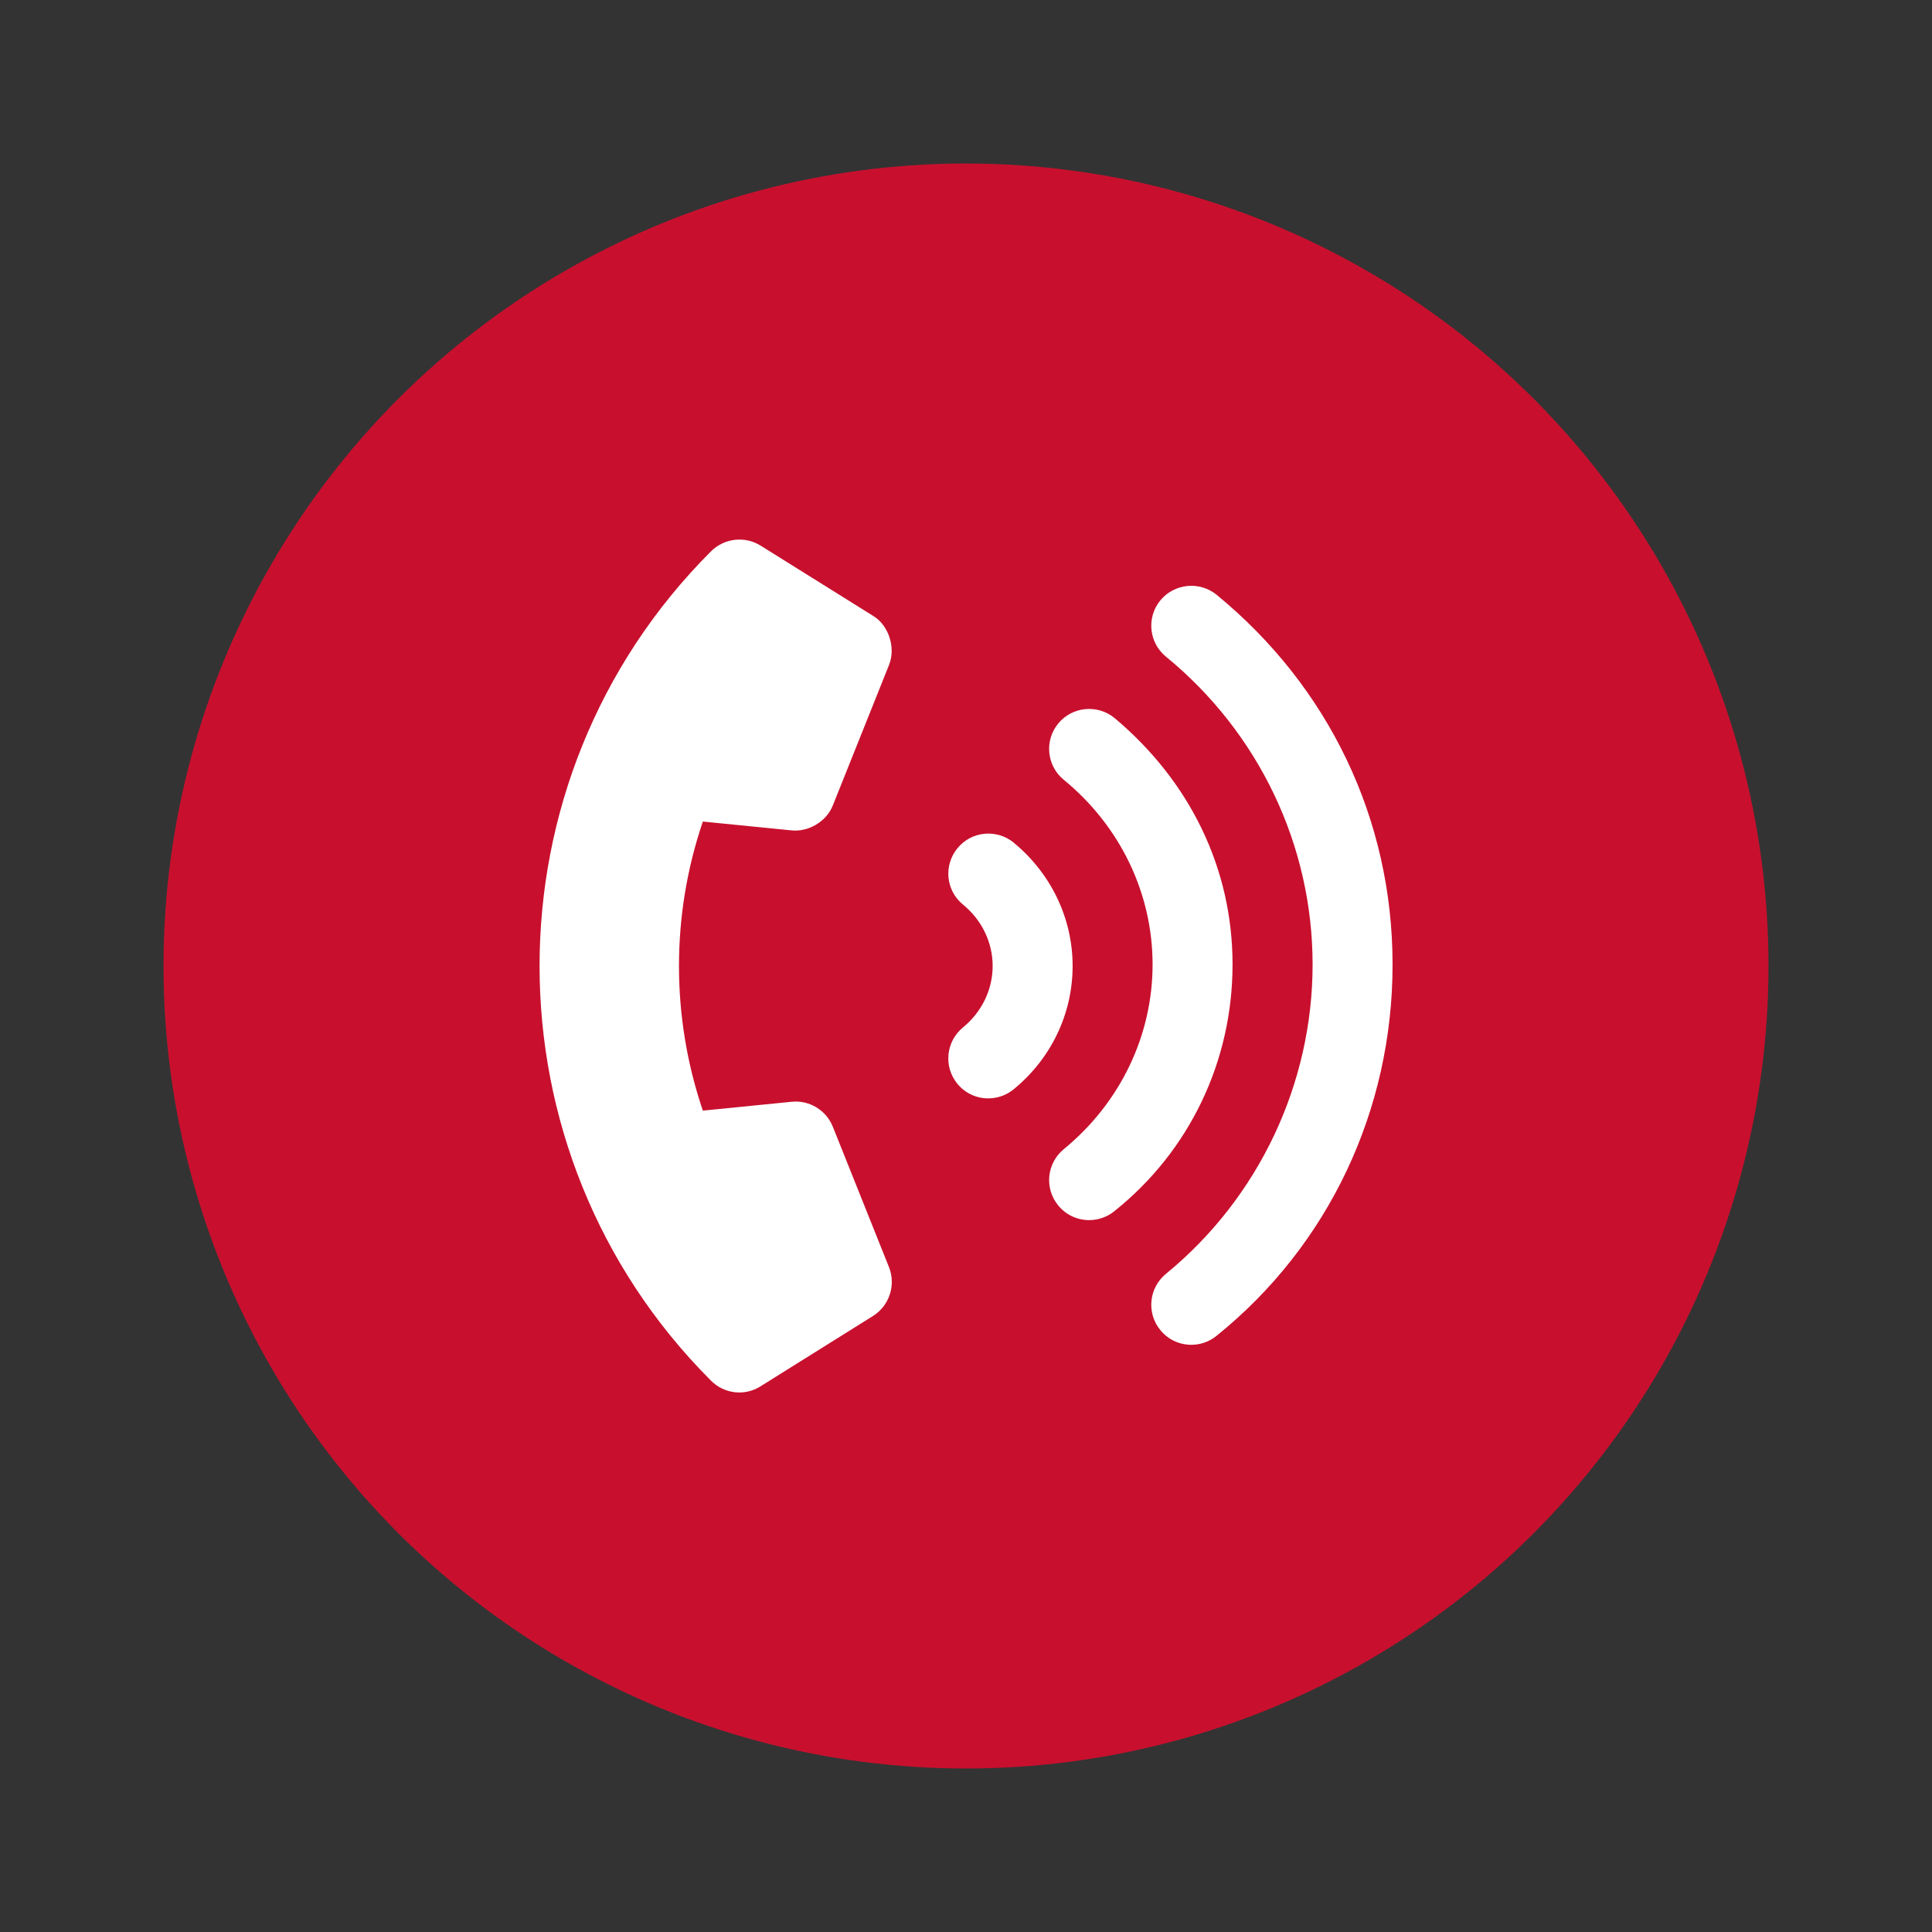
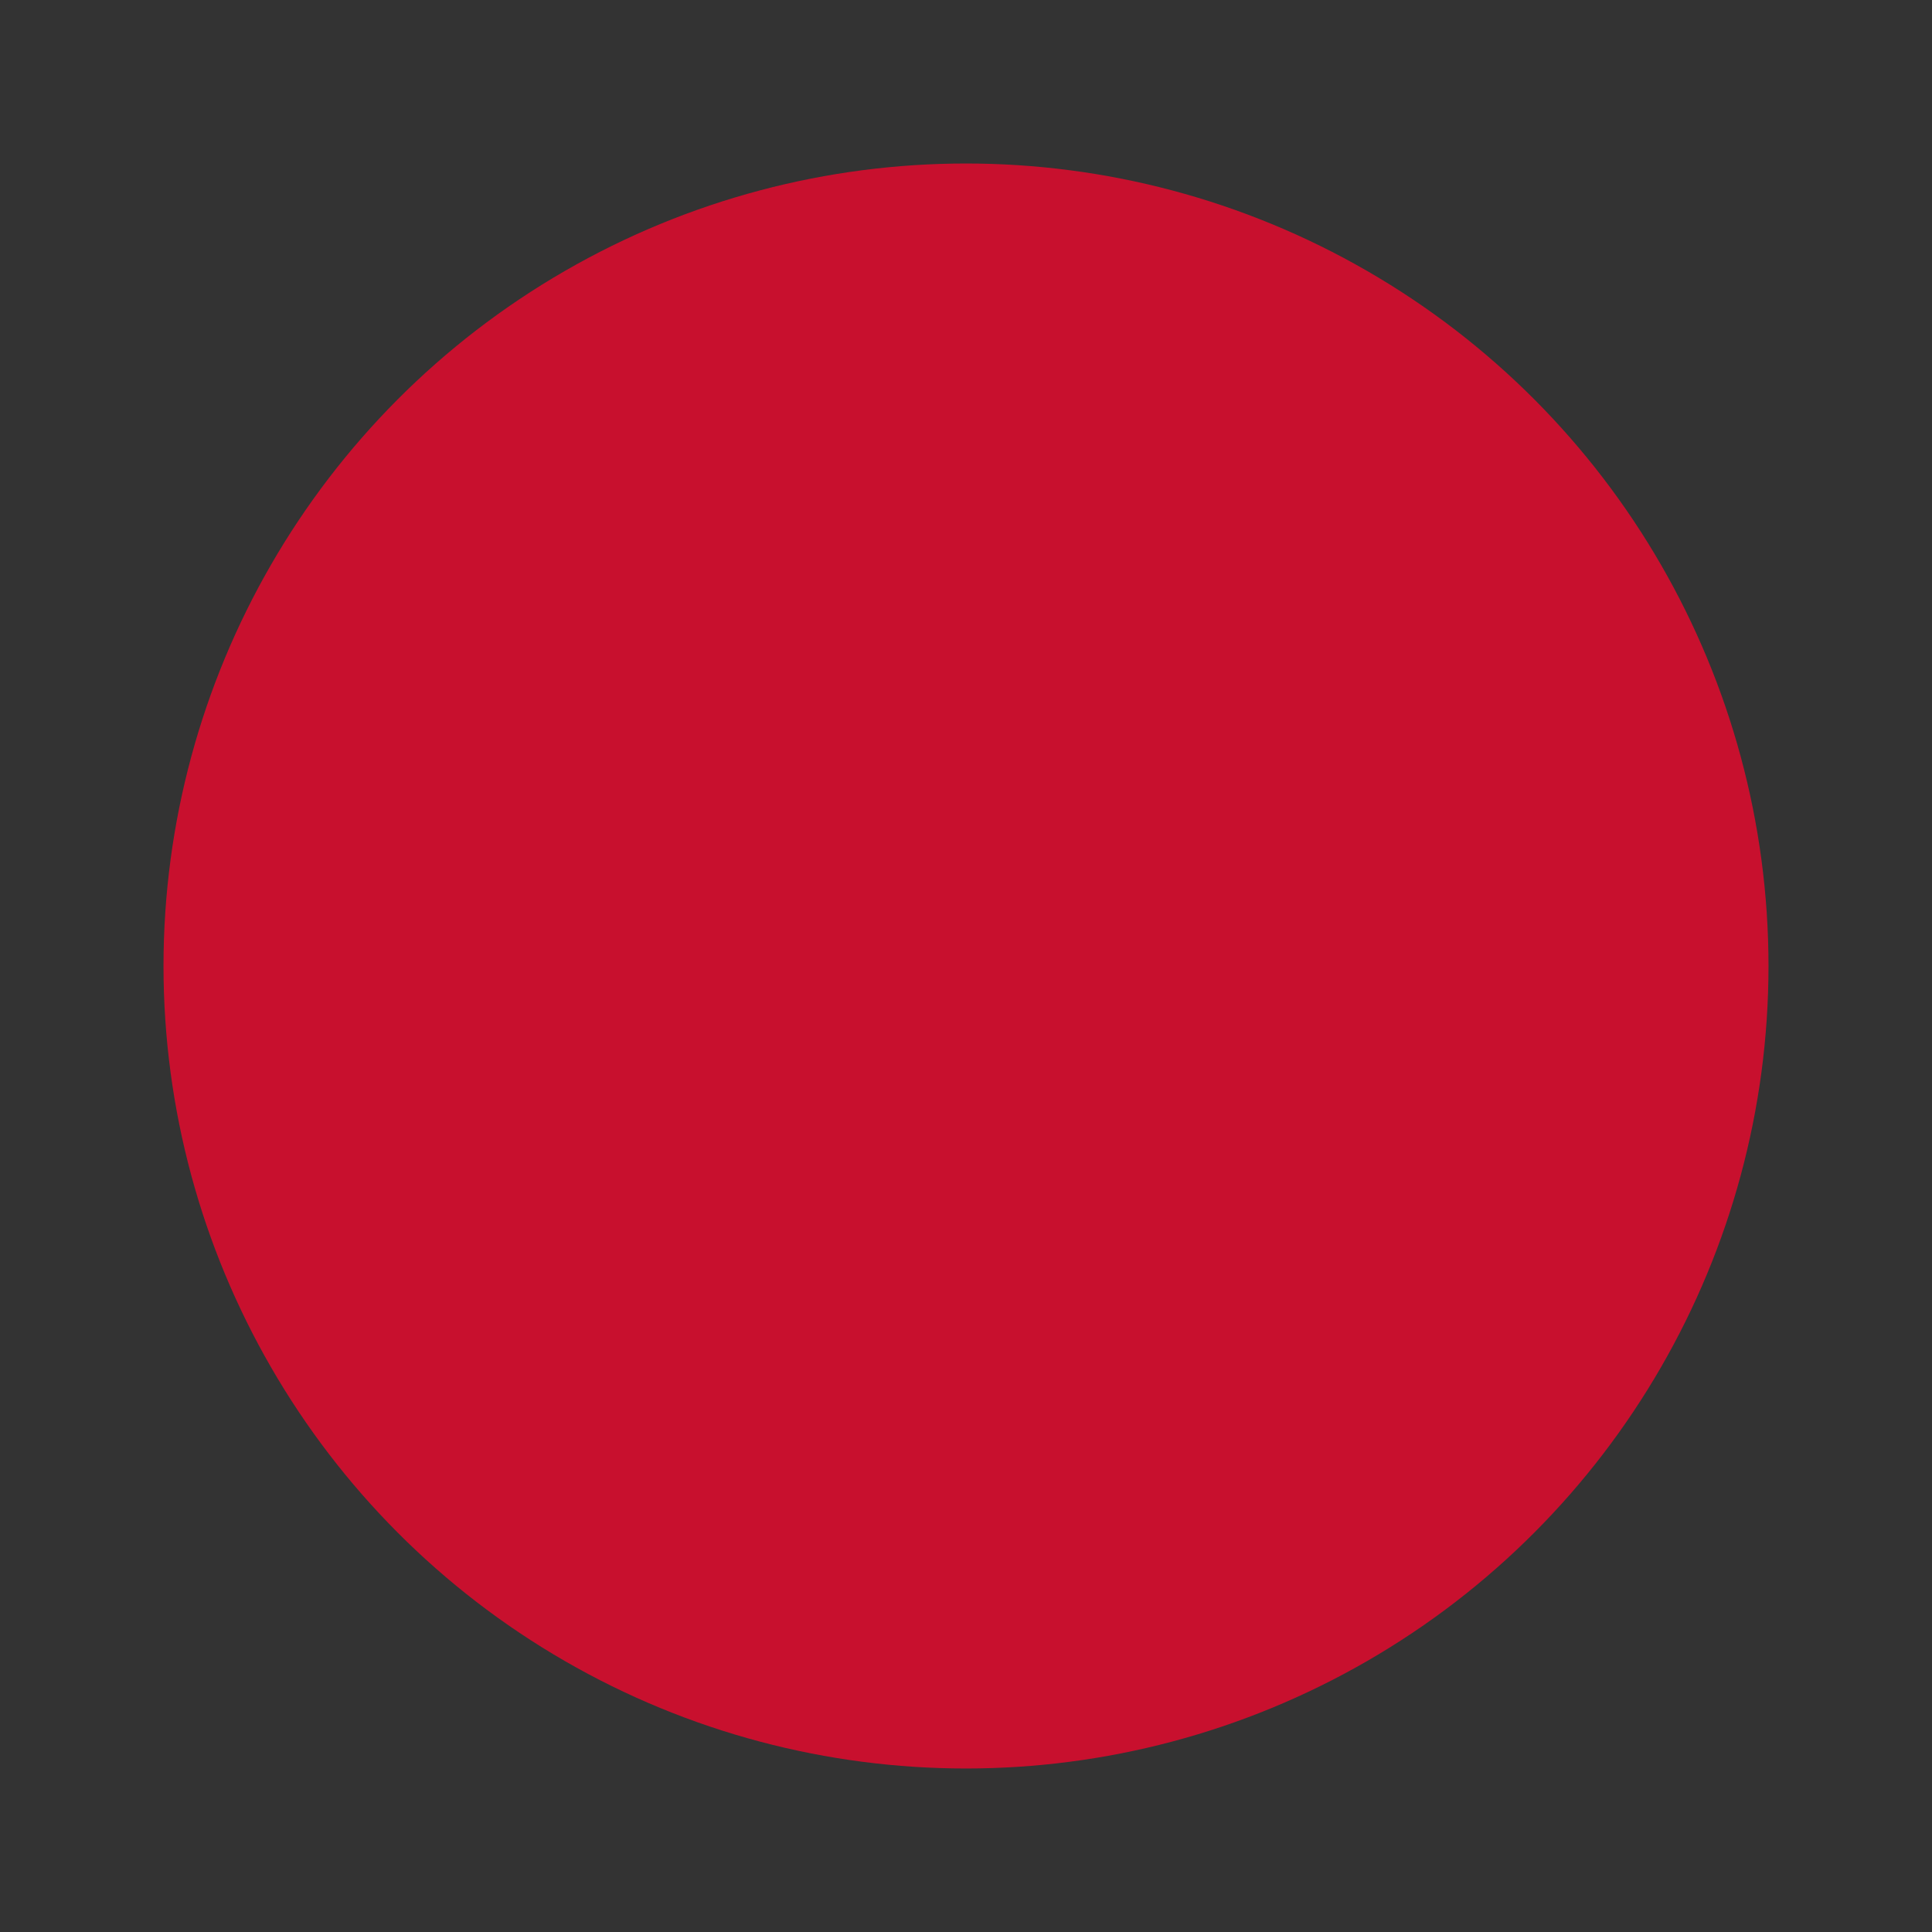
<svg xmlns="http://www.w3.org/2000/svg" id="Layer_1" data-name="Layer 1" viewBox="0 0 216 216">
  <rect x="0" y="0" width="216" height="216" fill="#333333" stroke="none" />
  <defs>
    <style>
      .cls-1 {
        fill: #c8102e;
      }

      .cls-1, .cls-2 {
        stroke-width: 0px;
      }

      .cls-2 {
        fill: #fff;
      }
    </style>
  </defs>
  <circle class="cls-1" cx="108" cy="108" r="89.72" />
-   <path class="cls-2" d="m113.33,94.2c-1.91-1.55-4.73-1.28-6.29.64-1.57,1.92-1.29,4.73.62,6.29,2.11,1.72,3.32,4.23,3.32,6.87s-1.21,5.14-3.32,6.87c-1.91,1.57-2.19,4.38-.63,6.29.88,1.08,2.16,1.64,3.46,1.64.99,0,2-.33,2.83-1.01,4.2-3.43,6.6-8.46,6.6-13.79s-2.41-10.35-6.6-13.8h0Zm11.27-13.93c-1.9-1.55-4.72-1.29-6.29.62-1.57,1.91-1.29,4.73.62,6.29,6.31,5.17,9.93,12.7,9.93,20.65s-3.62,15.48-9.93,20.65c-1.91,1.57-2.19,4.38-.62,6.29.88,1.08,2.16,1.64,3.46,1.64,1,0,2-.33,2.83-1.01,8.4-6.71,13.2-16.77,13.2-27.57s-4.81-20.52-13.2-27.56h0Zm11.42-13.77c-1.9-1.55-4.72-1.28-6.29.62-1.57,1.91-1.29,4.73.62,6.29,10.42,8.54,16.4,21.14,16.4,34.42s-5.98,26.06-16.4,34.59c-1.91,1.57-2.19,4.38-.62,6.29.88,1.08,2.16,1.64,3.46,1.64,1,0,2-.33,2.83-1.01,12.5-10.08,19.67-25.2,19.67-41.5s-7.17-31.09-19.67-41.34h0Zm-47.51,26.34c1.83.19,3.87-.95,4.6-2.79l6.29-15.72c.79-2.02-.12-4.49-1.78-5.47l-12.57-7.85c-1.77-1.11-4.07-.85-5.56.63-25.56,25.56-25.55,67.16,0,92.72,1.49,1.49,3.77,1.75,5.54.63l12.57-7.86c1.82-1.14,2.59-3.44,1.79-5.46l-6.28-15.7c-.74-1.85-2.63-3-4.61-2.79l-9.92.99c-3.56-10.46-3.56-21.87,0-32.32l9.92.99h0Z" />
</svg>